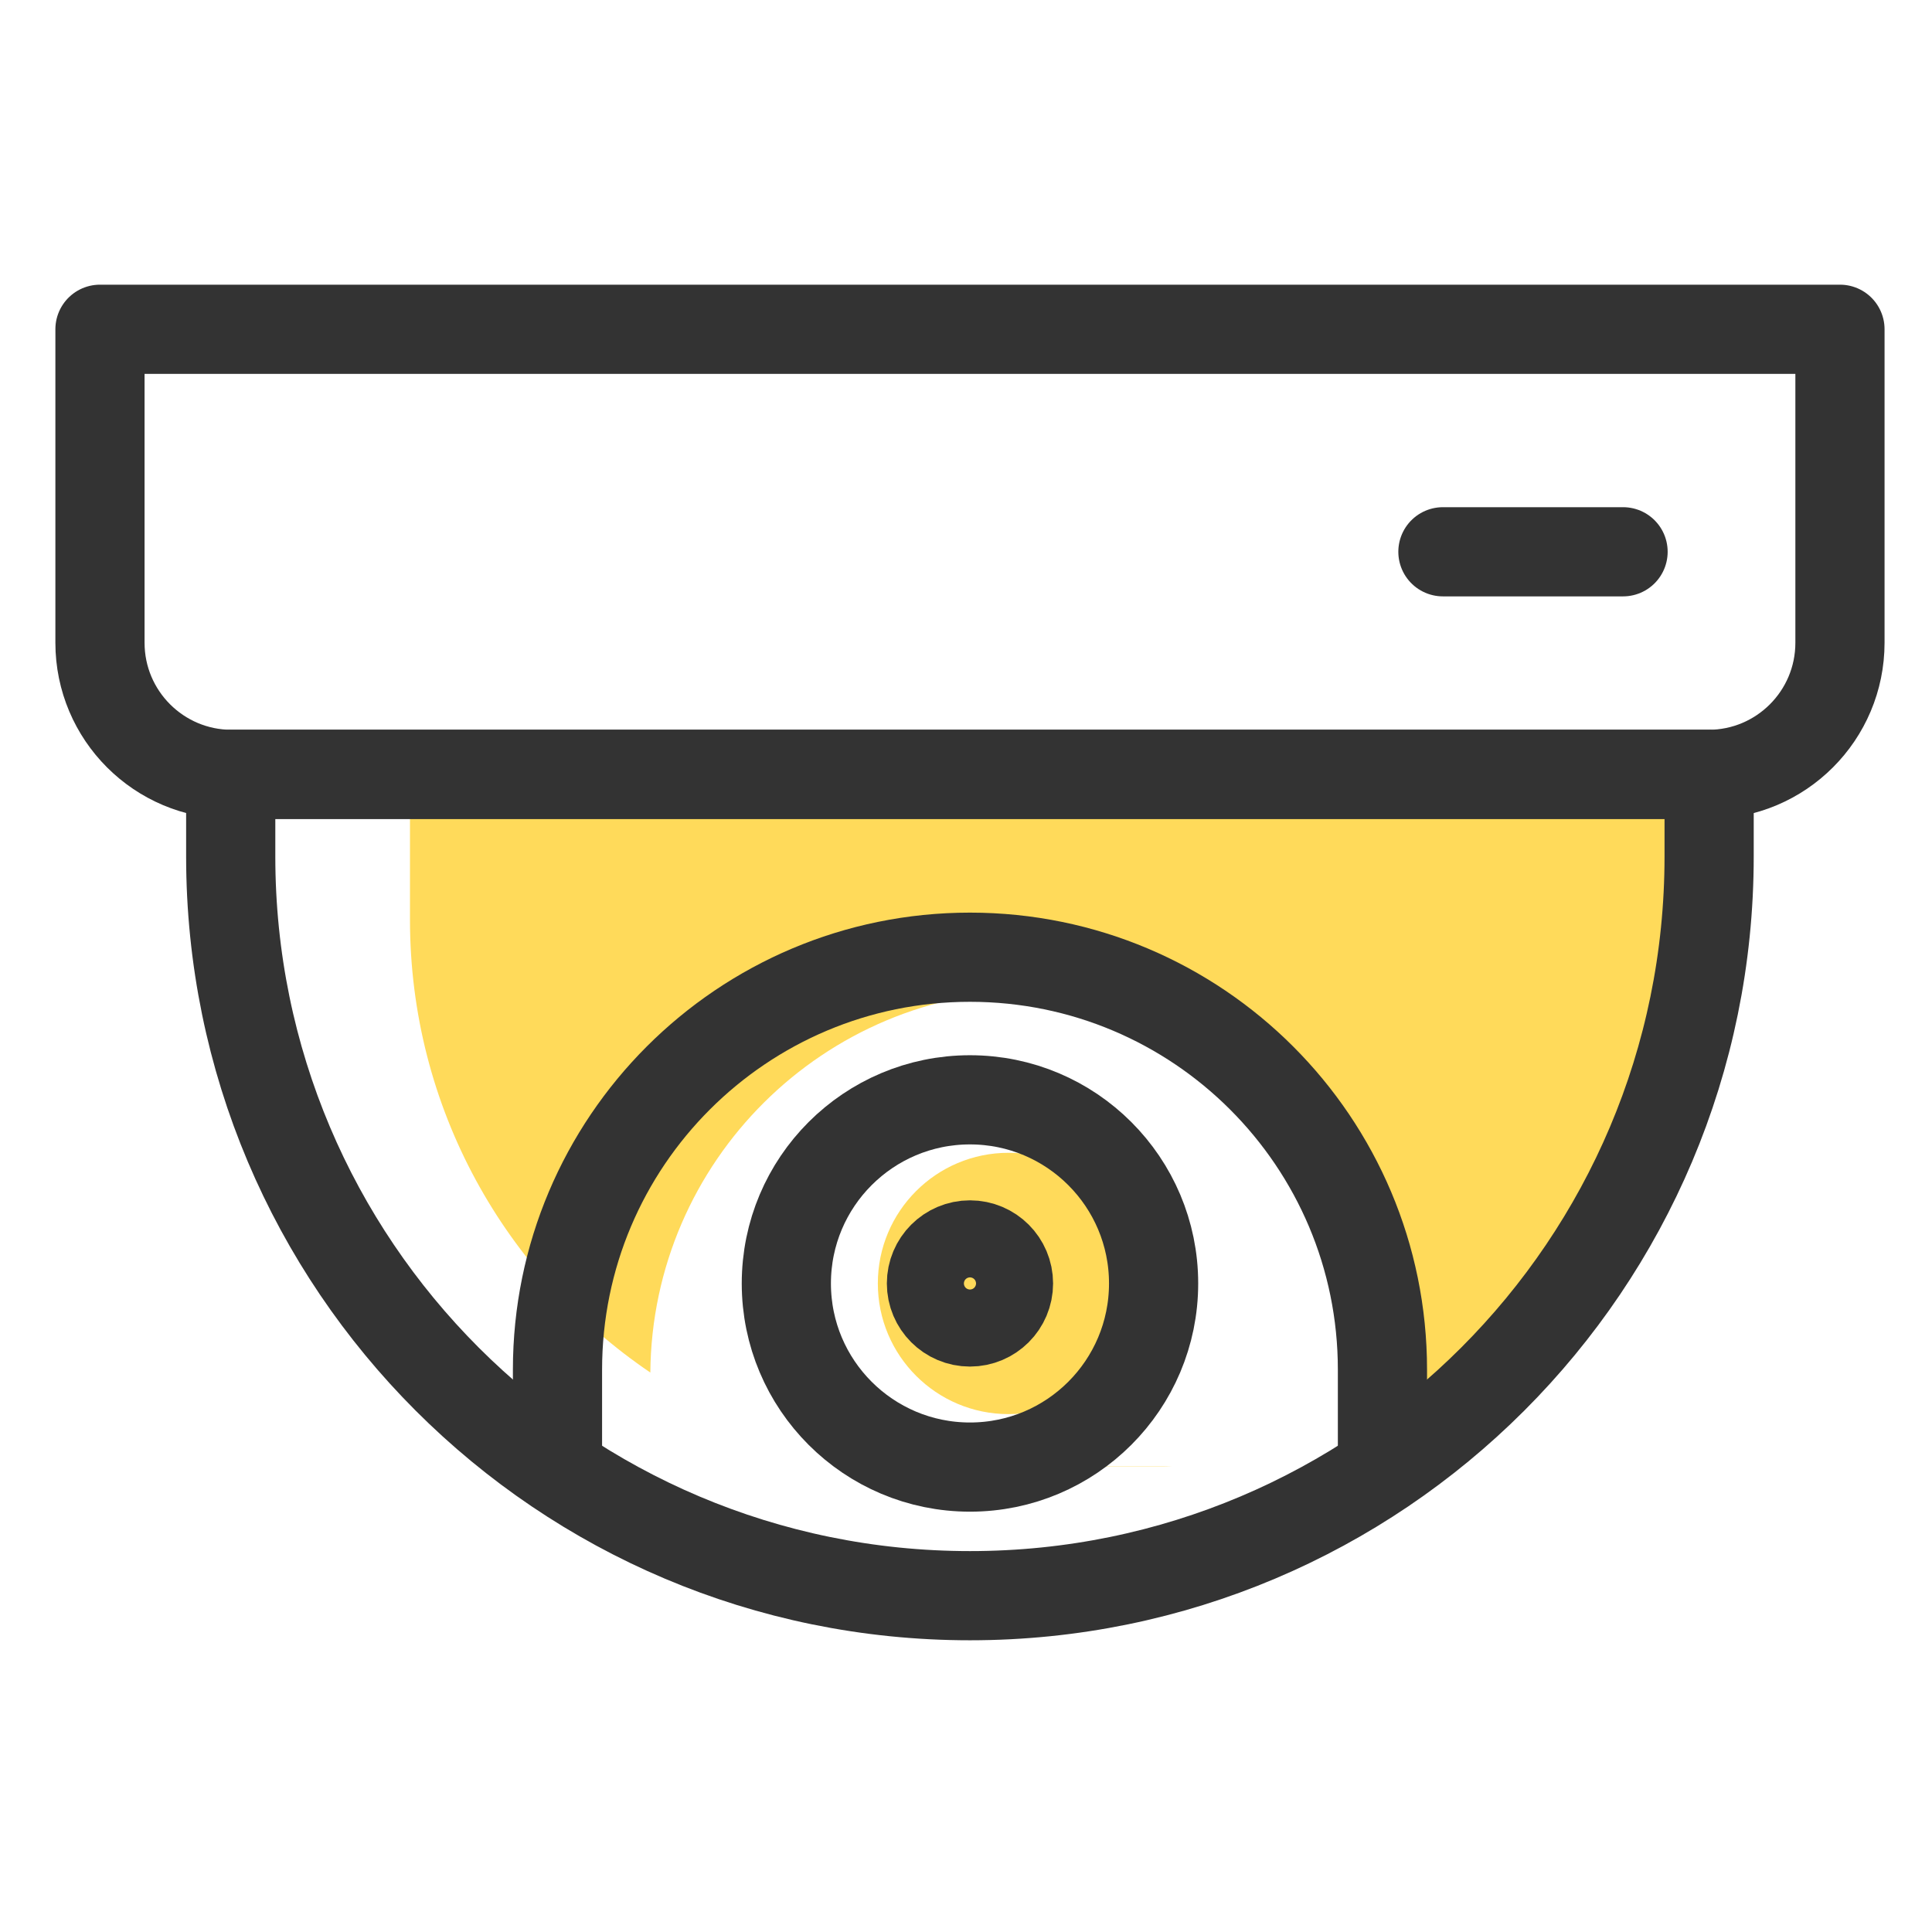
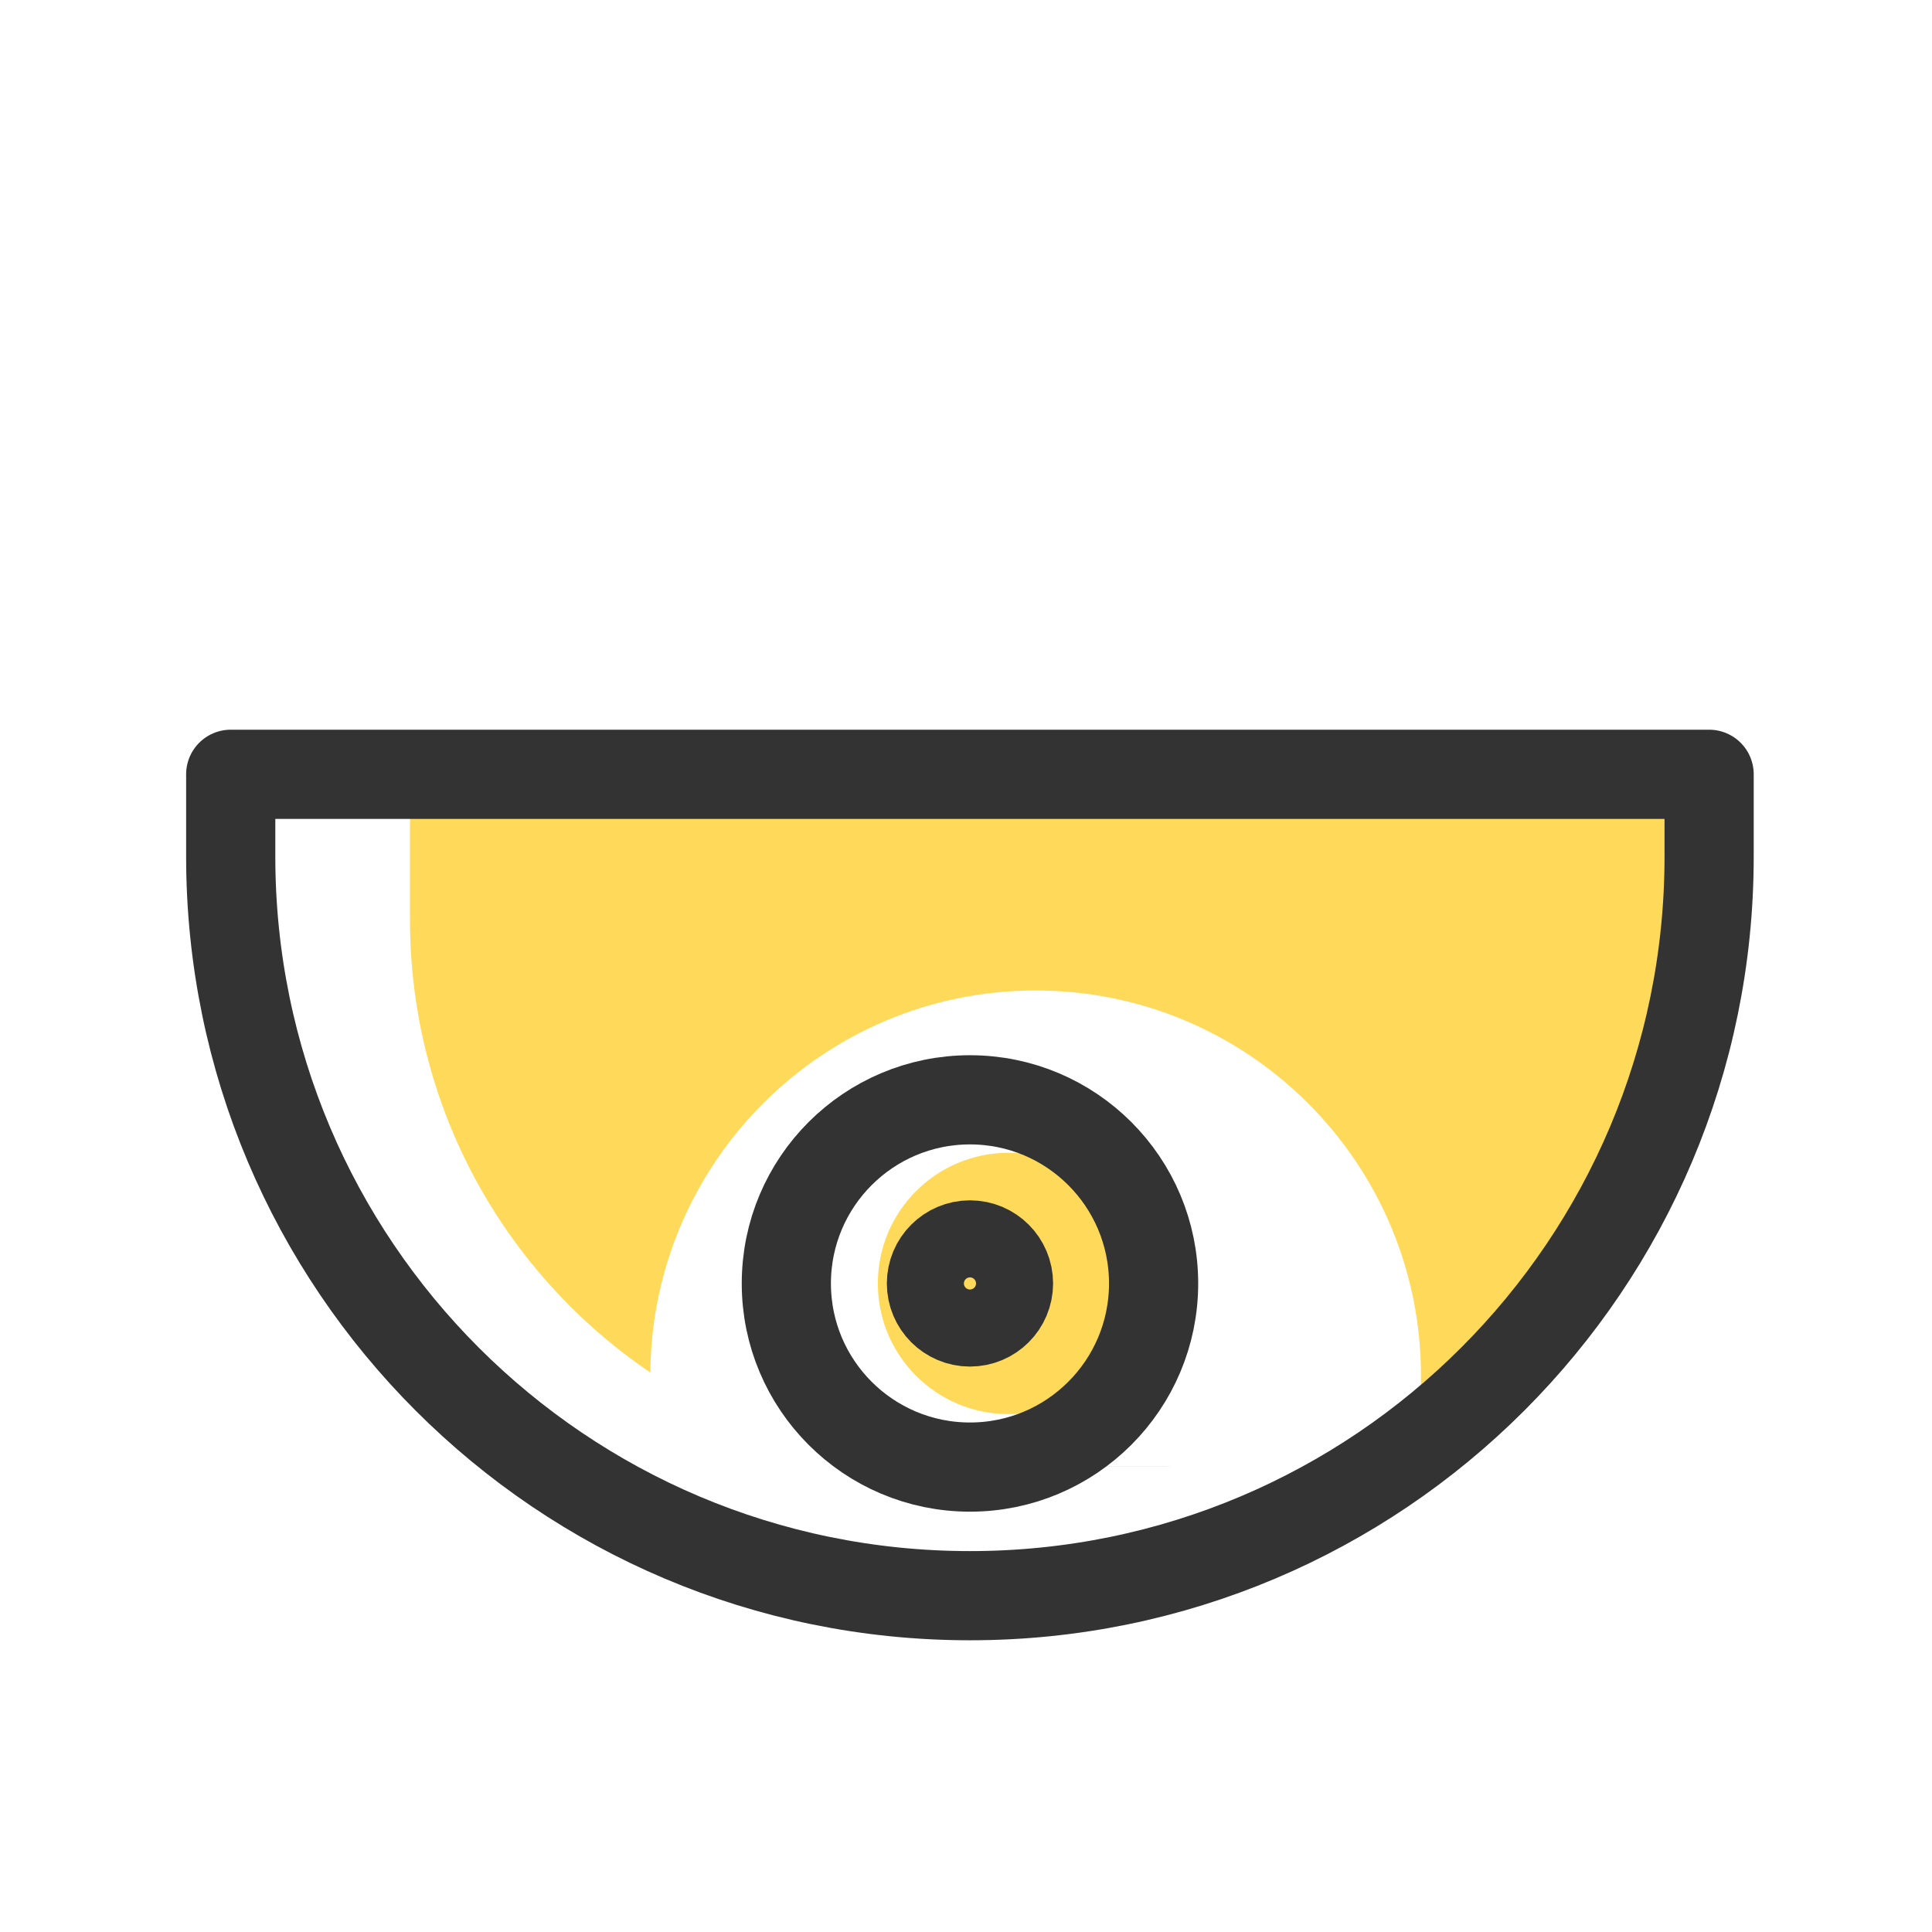
<svg xmlns="http://www.w3.org/2000/svg" version="1.1" id="Ebene_1" x="0px" y="0px" viewBox="0 0 216.63 216.63" style="enable-background:new 0 0 216.63 216.63;" xml:space="preserve">
  <style type="text/css">
	.st0{fill:#FFDA5A;}
	.st1{fill:none;stroke:#333333;stroke-width:10;stroke-linecap:round;stroke-linejoin:round;stroke-miterlimit:10;}
</style>
  <circle class="st0" cx="113.08" cy="143.91" r="14.65" />
  <g>
    <path class="st0" d="M106.22,164.38c0.34,0.01,0.68,0.03,1.02,0.03h23.14c0.34,0,0.68-0.02,1.02-0.03H106.22z" />
    <path class="st0" d="M45.97,91.56v11.57c0,21.12,10.69,39.75,26.95,50.77c0.2-23.69,19.46-42.84,43.2-42.84l0,0   c23.87,0,43.21,19.35,43.21,43.21v2.87c19.23-10.34,32.31-30.64,32.31-54V91.56H45.97z" />
  </g>
-   <path class="st1" d="M191.56,86.83H25.97c-8.15,0-14.76-6.61-14.76-14.76V36.92h195.1v35.15C206.31,80.22,199.71,86.83,191.56,86.83  z" />
-   <line class="st1" x1="181.99" y1="61.87" x2="161.79" y2="61.87" />
  <path class="st1" d="M108.76,178.92L108.76,178.92c-45.78,0-82.89-37.11-82.89-82.89v-9.21h165.77v9.21  C191.65,141.81,154.54,178.92,108.76,178.92z" />
-   <path class="st1" d="M62.51,164.4v-10.82c0-25.55,20.71-46.25,46.25-46.25h0c25.55,0,46.25,20.71,46.25,46.25v10.82" />
  <circle class="st1" cx="108.76" cy="143.91" r="20.59" />
  <circle class="st1" cx="108.76" cy="143.91" r="4.32" />
</svg>